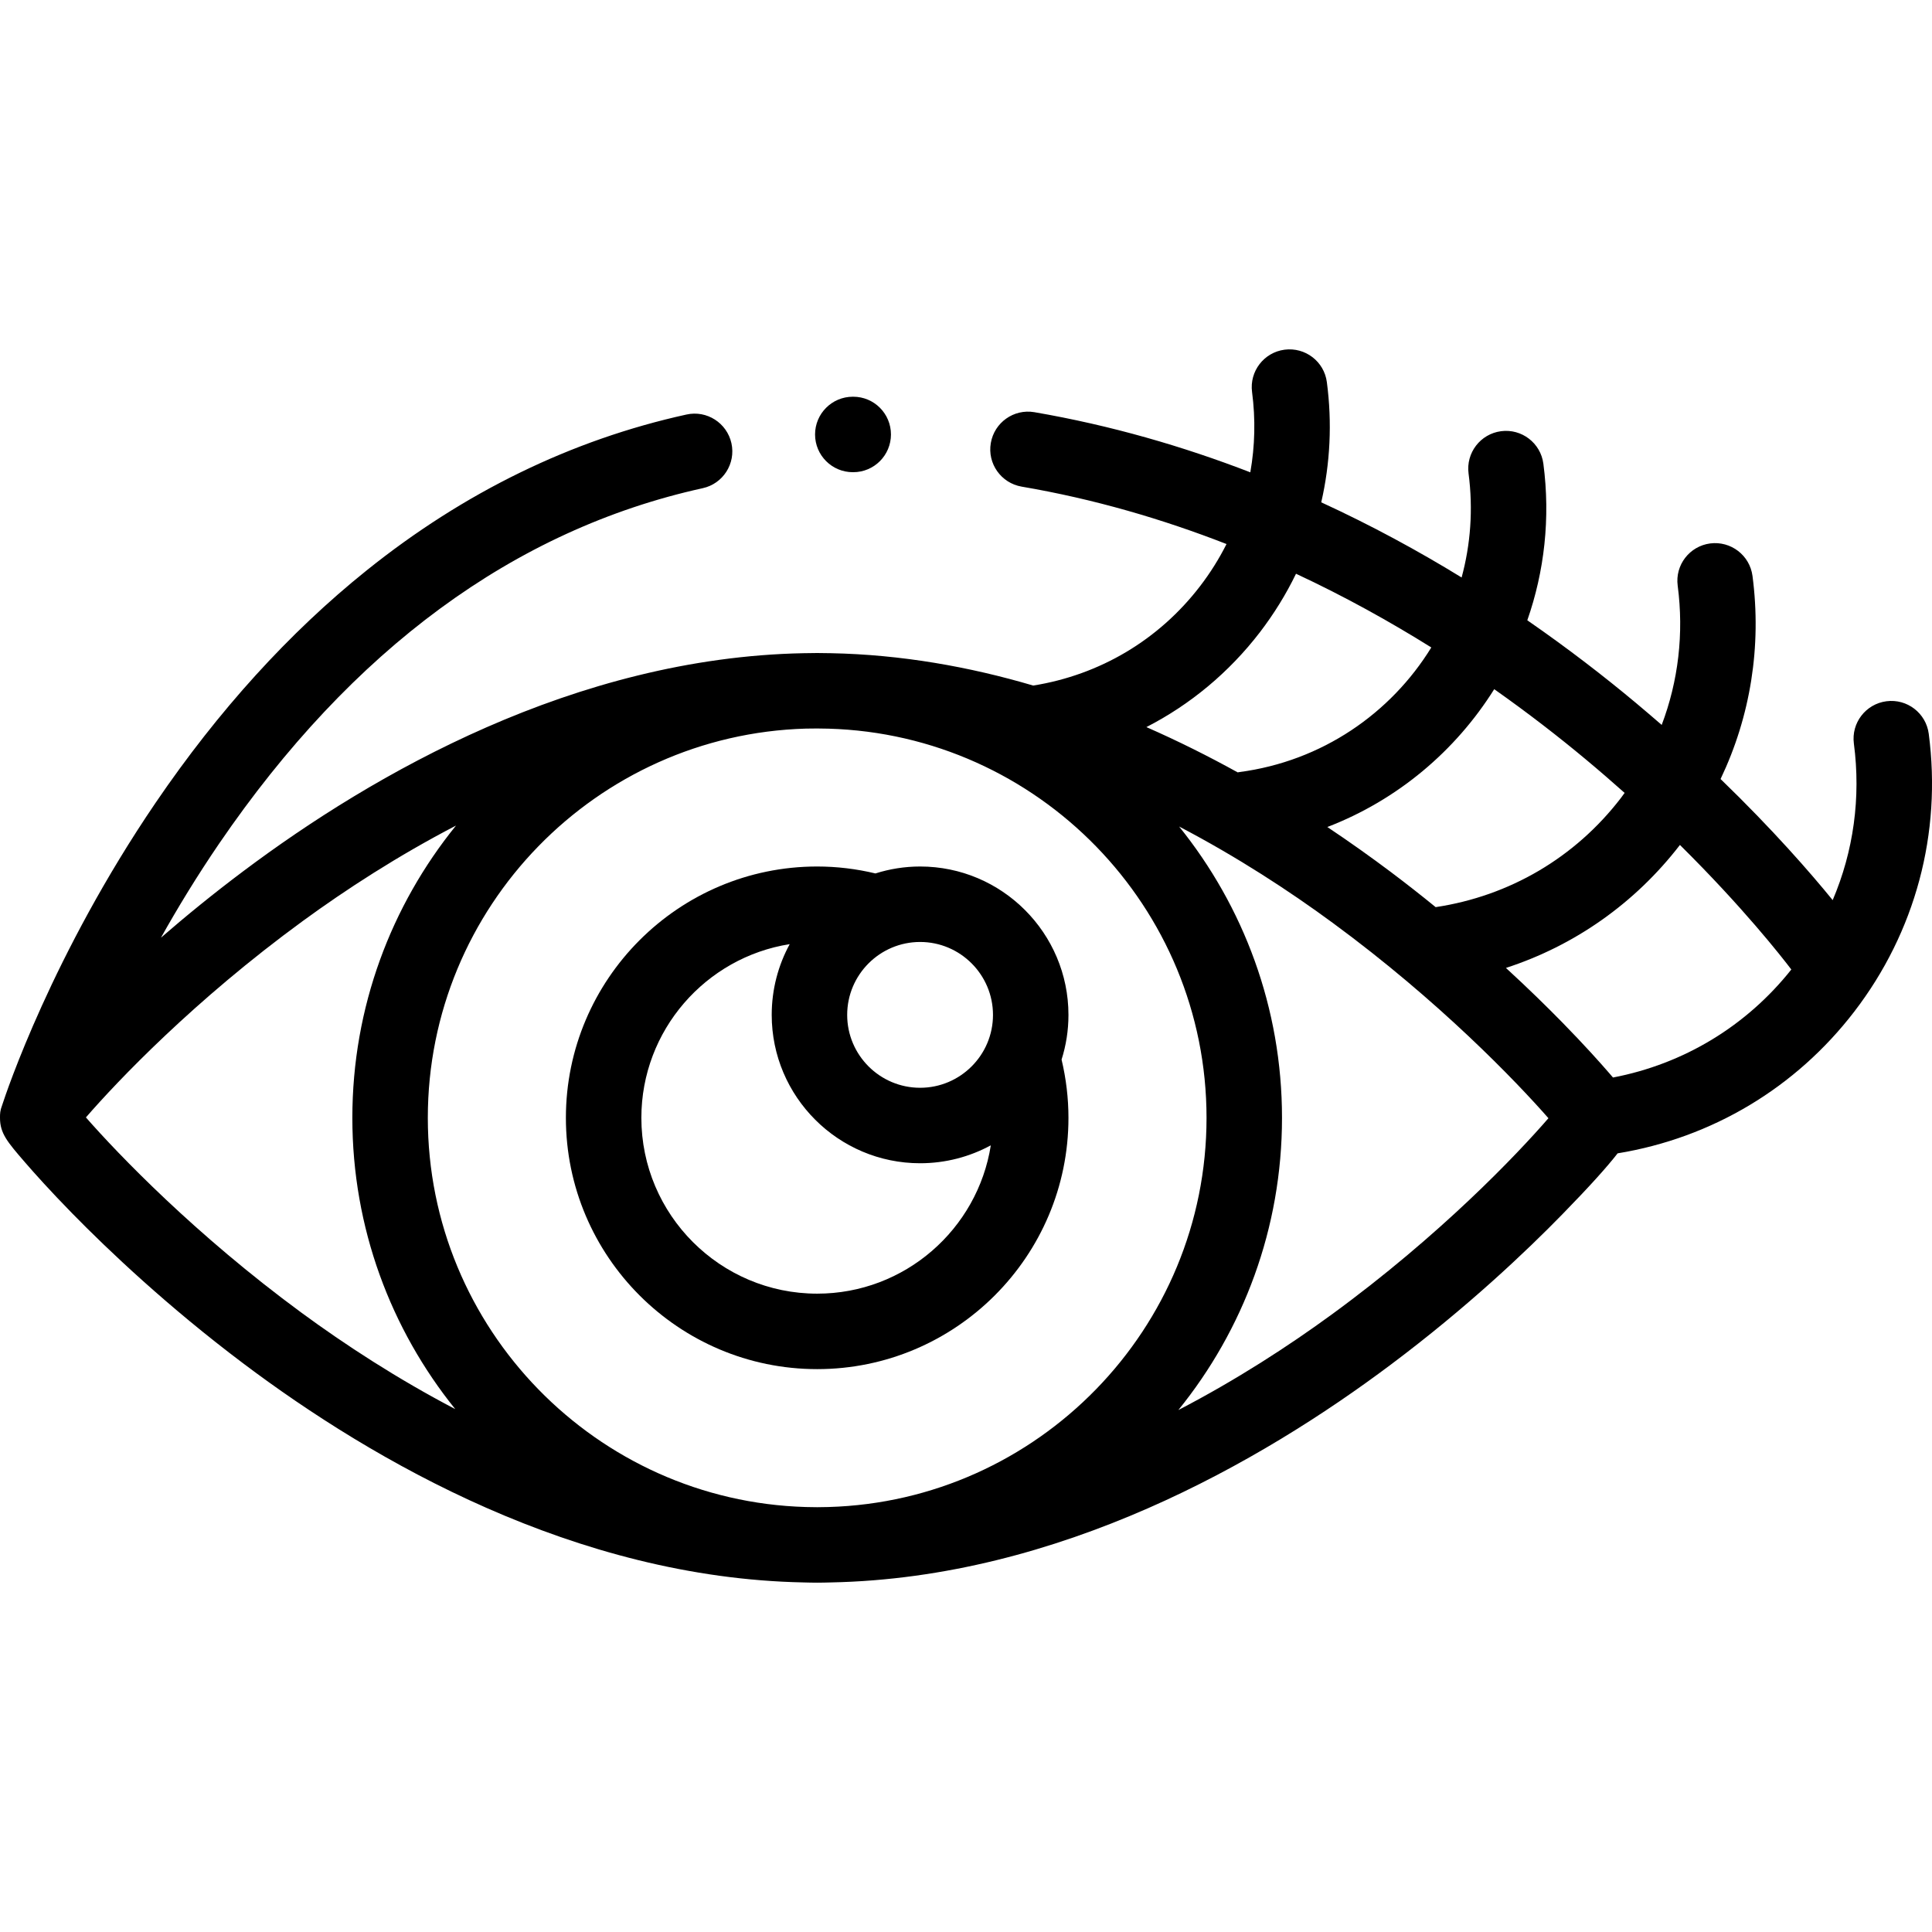
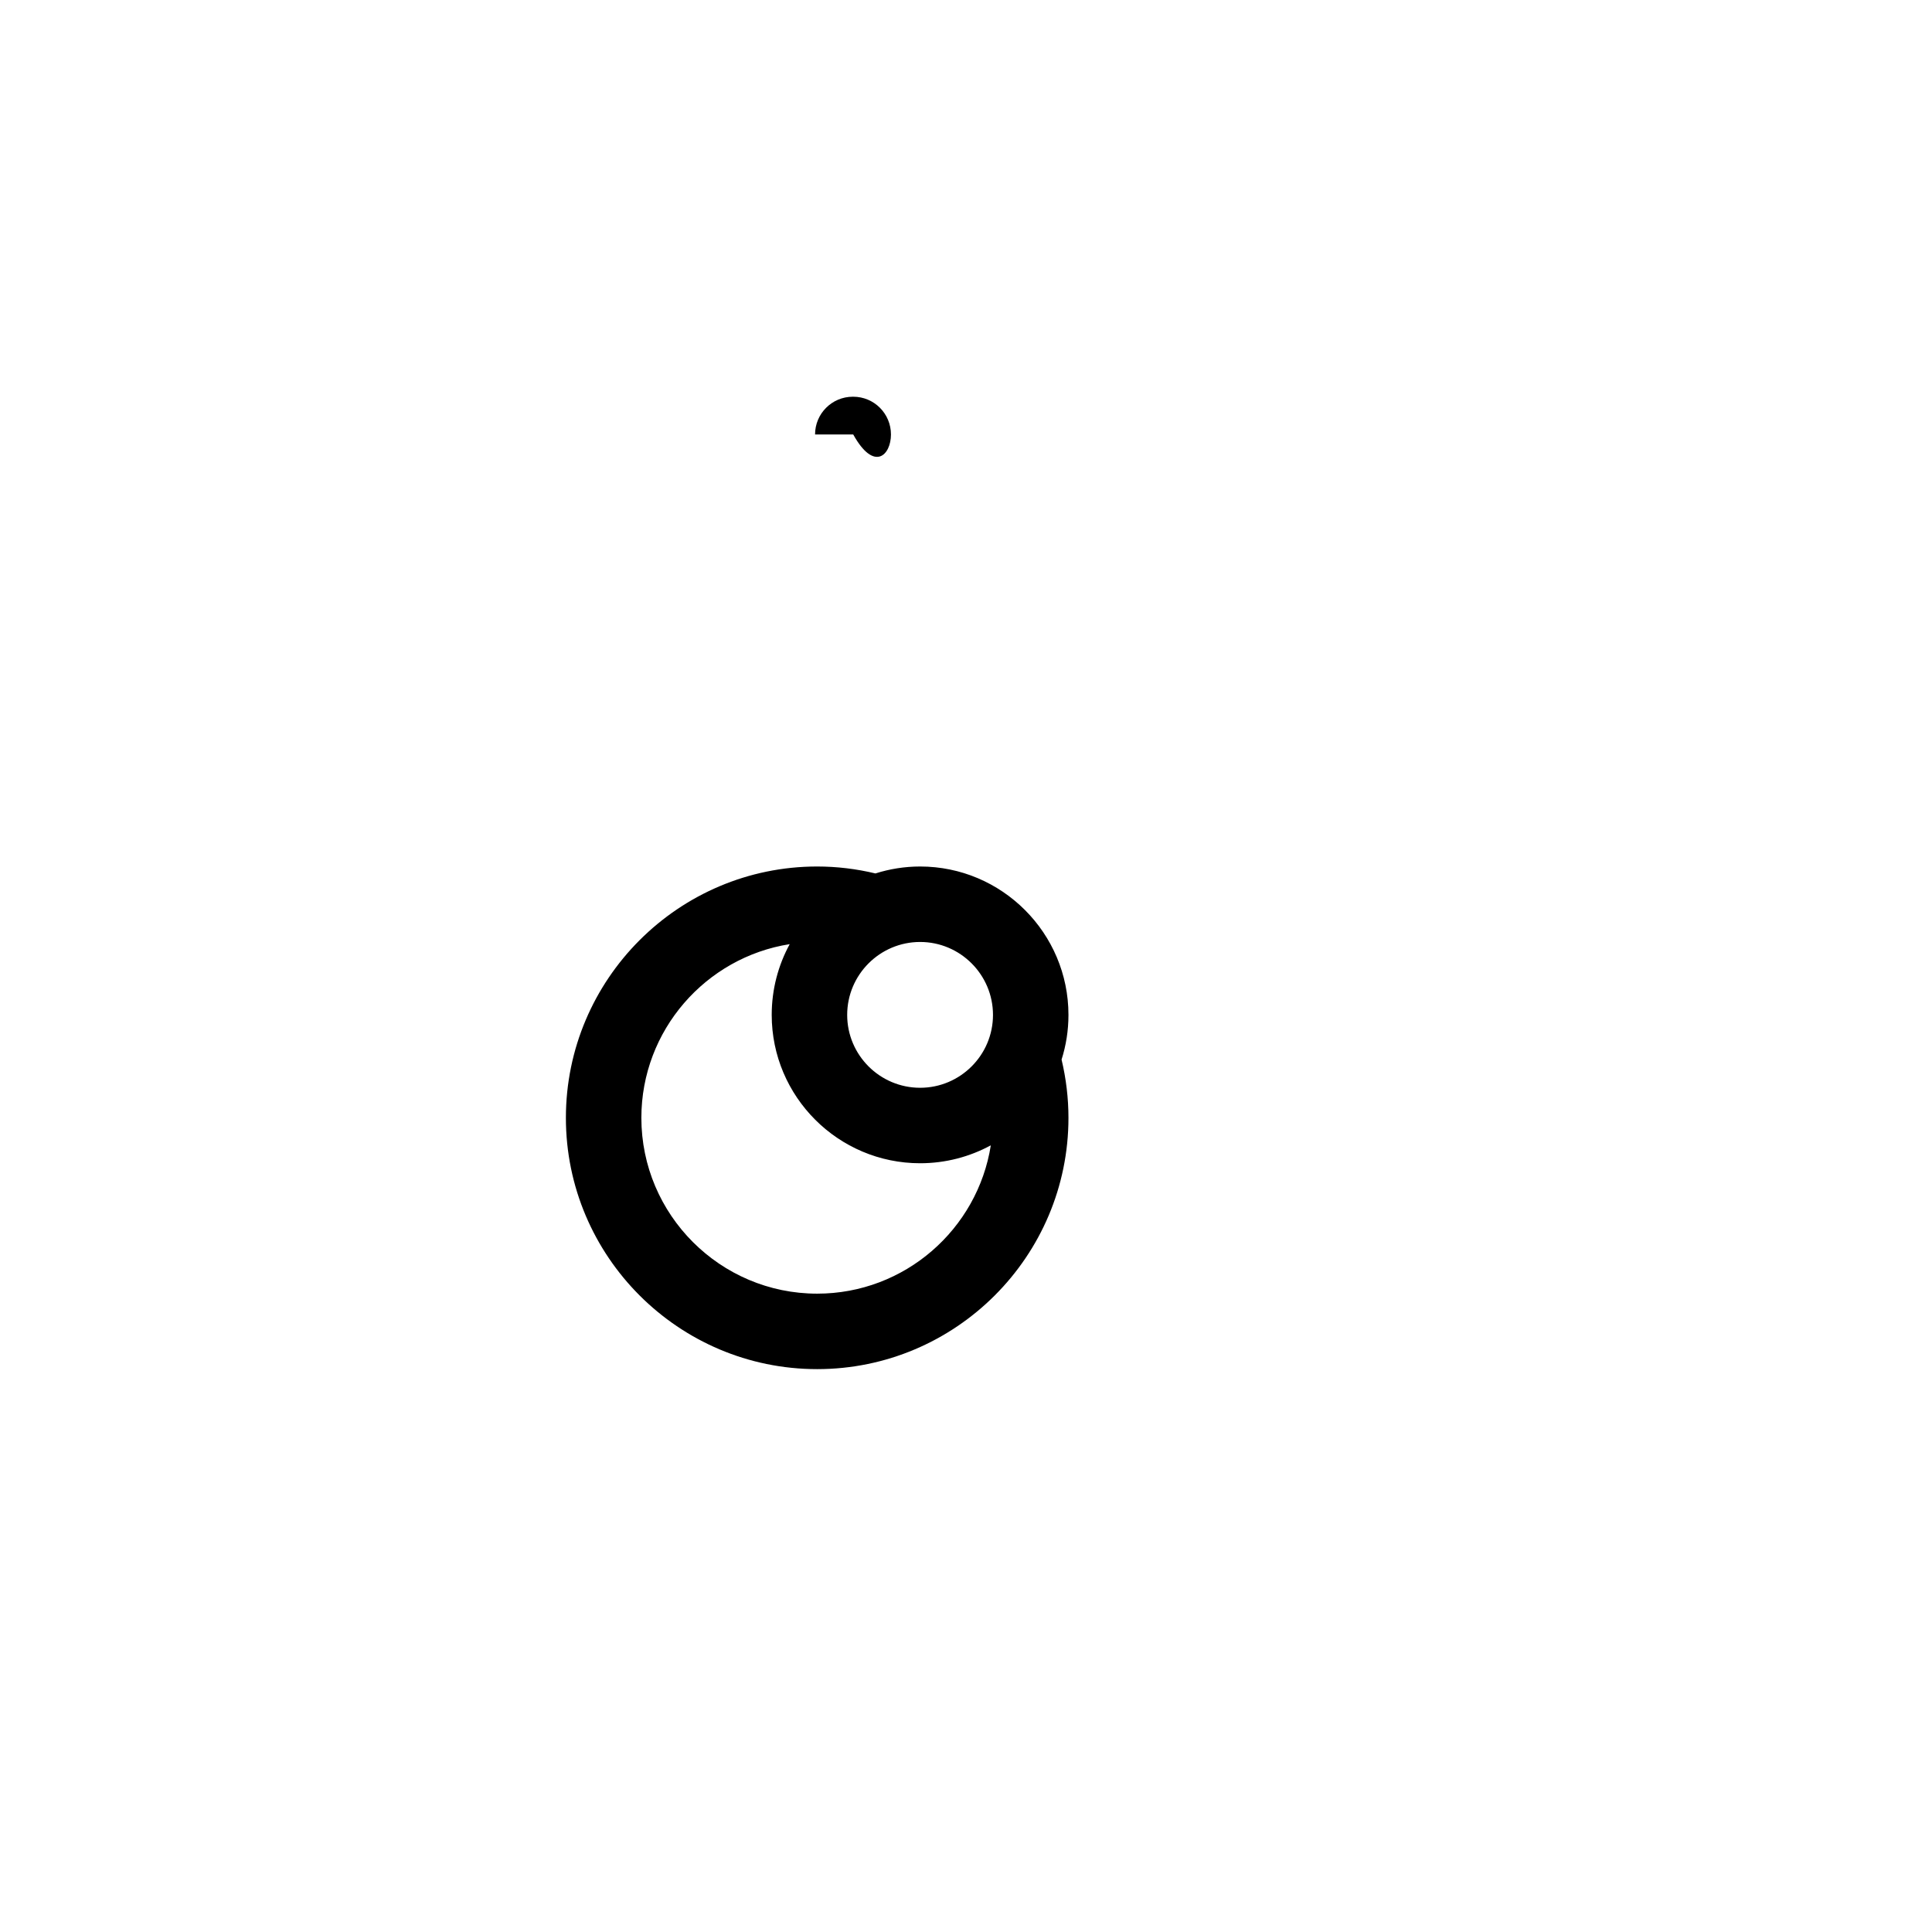
<svg xmlns="http://www.w3.org/2000/svg" width="32" height="32" viewBox="0 0 32 32" fill="272726">
-   <path d="M14.132 6.571H14.125C13.78 6.571 13.5 6.851 13.5 7.196C13.5 7.541 13.78 7.821 14.125 7.821H14.132C14.478 7.821 14.757 7.541 14.757 7.196C14.757 6.851 14.478 6.571 14.132 6.571Z" />
-   <path d="M31.946 12.153C31.901 11.811 31.587 11.57 31.245 11.615C30.902 11.66 30.661 11.974 30.706 12.316C30.824 13.211 30.7 14.1 30.355 14.909C29.993 14.464 29.367 13.743 28.498 12.903C28.993 11.866 29.18 10.707 29.027 9.54C28.982 9.197 28.668 8.957 28.326 9.001C27.983 9.046 27.742 9.36 27.788 9.702C27.892 10.494 27.798 11.282 27.523 12.007C27.384 11.887 27.242 11.765 27.095 11.642C26.573 11.206 25.971 10.74 25.297 10.274C25.579 9.467 25.682 8.584 25.563 7.68C25.518 7.338 25.204 7.097 24.862 7.142C24.52 7.187 24.279 7.501 24.324 7.843C24.402 8.437 24.357 9.019 24.209 9.565C23.496 9.127 22.719 8.704 21.884 8.32C22.032 7.676 22.066 7.005 21.977 6.33C21.933 5.988 21.619 5.747 21.276 5.792C20.934 5.837 20.693 6.151 20.738 6.493C20.797 6.942 20.786 7.389 20.709 7.823C19.601 7.395 18.405 7.046 17.132 6.827C16.792 6.769 16.469 6.998 16.411 7.338C16.352 7.678 16.581 8.001 16.921 8.06C18.129 8.266 19.263 8.601 20.315 9.011C20.192 9.255 20.046 9.489 19.876 9.71C19.194 10.599 18.216 11.179 17.113 11.355C16.052 11.042 14.927 10.842 13.761 10.819C13.686 10.817 13.611 10.816 13.535 10.816C13.46 10.816 13.385 10.817 13.31 10.819C9.529 10.893 6.186 12.812 4.032 14.428C3.529 14.805 3.072 15.179 2.666 15.531C2.944 15.034 3.265 14.507 3.63 13.972C5.83 10.752 8.524 8.772 11.639 8.086C11.976 8.012 12.189 7.679 12.115 7.342C12.04 7.005 11.707 6.791 11.37 6.866C9.468 7.284 7.685 8.153 6.071 9.449C4.792 10.475 3.616 11.77 2.577 13.297C0.868 15.809 0.106 18.088 0.034 18.31C0.001 18.394 -5.95704e-05 18.451 -0 18.508C-0 18.51 -0 18.512 -0 18.514C-0 18.514 -0 18.515 -0 18.515C-0 18.772 0.121 18.913 0.414 19.252C0.568 19.43 0.828 19.721 1.193 20.094C1.795 20.709 2.776 21.64 4.031 22.584C6.189 24.208 9.534 26.135 13.309 26.21C13.384 26.212 13.459 26.214 13.535 26.214C13.61 26.214 13.685 26.212 13.76 26.21C17.541 26.136 20.884 24.217 23.038 22.601C24.302 21.654 25.28 20.725 25.878 20.112C26.337 19.642 26.619 19.326 26.793 19.103C28.358 18.846 29.744 18.017 30.713 16.755C31.725 15.437 32.163 13.803 31.946 12.153ZM24.749 11.415C25.311 11.811 25.817 12.204 26.262 12.575C26.488 12.763 26.703 12.95 26.909 13.133C26.887 13.162 26.867 13.191 26.845 13.22C26.09 14.203 25.004 14.841 23.779 15.025C23.545 14.834 23.298 14.64 23.039 14.445C22.714 14.201 22.361 13.949 21.985 13.698C23.147 13.251 24.108 12.438 24.749 11.415ZM20.868 10.472C21.102 10.166 21.302 9.842 21.466 9.503C22.274 9.88 23.022 10.296 23.707 10.724C23.035 11.816 21.895 12.608 20.528 12.788C20.518 12.789 20.509 12.791 20.5 12.793C20.021 12.528 19.516 12.275 18.988 12.043C19.715 11.67 20.356 11.138 20.868 10.472ZM4.994 21.743C3.232 20.448 1.959 19.119 1.423 18.508C1.947 17.904 3.218 16.567 5.015 15.255C5.73 14.733 6.589 14.175 7.553 13.674C6.48 14.997 5.836 16.682 5.836 18.515C5.836 20.34 6.475 22.018 7.54 23.339C6.573 22.833 5.712 22.27 4.994 21.743ZM13.723 24.961C13.661 24.962 13.598 24.964 13.535 24.964C13.472 24.964 13.409 24.962 13.346 24.961C9.877 24.86 7.086 22.007 7.086 18.515C7.086 15.021 9.878 12.168 13.347 12.068C13.41 12.067 13.472 12.066 13.535 12.066C13.598 12.066 13.661 12.067 13.724 12.069C17.193 12.169 19.984 15.022 19.984 18.515C19.984 22.008 17.192 24.861 13.723 24.961ZM22.055 21.774C21.34 22.296 20.481 22.854 19.517 23.355C20.59 22.032 21.234 20.347 21.234 18.515C21.234 16.689 20.595 15.011 19.53 13.69C20.497 14.196 21.358 14.759 22.076 15.287C23.838 16.581 25.111 17.91 25.647 18.521C25.123 19.126 23.852 20.462 22.055 21.774ZM26.716 17.847C26.697 17.825 26.677 17.802 26.656 17.777C26.502 17.599 26.242 17.308 25.877 16.935C25.628 16.681 25.314 16.372 24.943 16.032C26.081 15.662 27.08 14.961 27.825 13.995C28.87 15.029 29.506 15.843 29.67 16.058C28.925 16.996 27.887 17.623 26.716 17.847Z" />
+   <path d="M14.132 6.571H14.125C13.78 6.571 13.5 6.851 13.5 7.196H14.132C14.478 7.821 14.757 7.541 14.757 7.196C14.757 6.851 14.478 6.571 14.132 6.571Z" />
  <path d="M17.697 16.81C17.697 15.455 16.595 14.352 15.24 14.352C14.982 14.352 14.733 14.393 14.5 14.467C14.184 14.391 13.86 14.352 13.535 14.352C11.24 14.352 9.373 16.22 9.373 18.515C9.373 20.809 11.24 22.677 13.535 22.677C15.83 22.677 17.697 20.809 17.697 18.515C17.697 18.19 17.658 17.866 17.583 17.55C17.657 17.316 17.697 17.068 17.697 16.81ZM13.535 21.427C11.93 21.427 10.623 20.12 10.623 18.515C10.623 17.064 11.69 15.857 13.08 15.638C12.89 15.987 12.782 16.386 12.782 16.81C12.782 18.165 13.885 19.267 15.24 19.267C15.664 19.267 16.063 19.159 16.411 18.97C16.192 20.36 14.986 21.427 13.535 21.427ZM15.24 18.017C14.574 18.017 14.032 17.476 14.032 16.81C14.032 16.144 14.574 15.602 15.24 15.602C15.905 15.602 16.447 16.144 16.447 16.81C16.447 17.476 15.905 18.017 15.24 18.017Z" />
</svg>